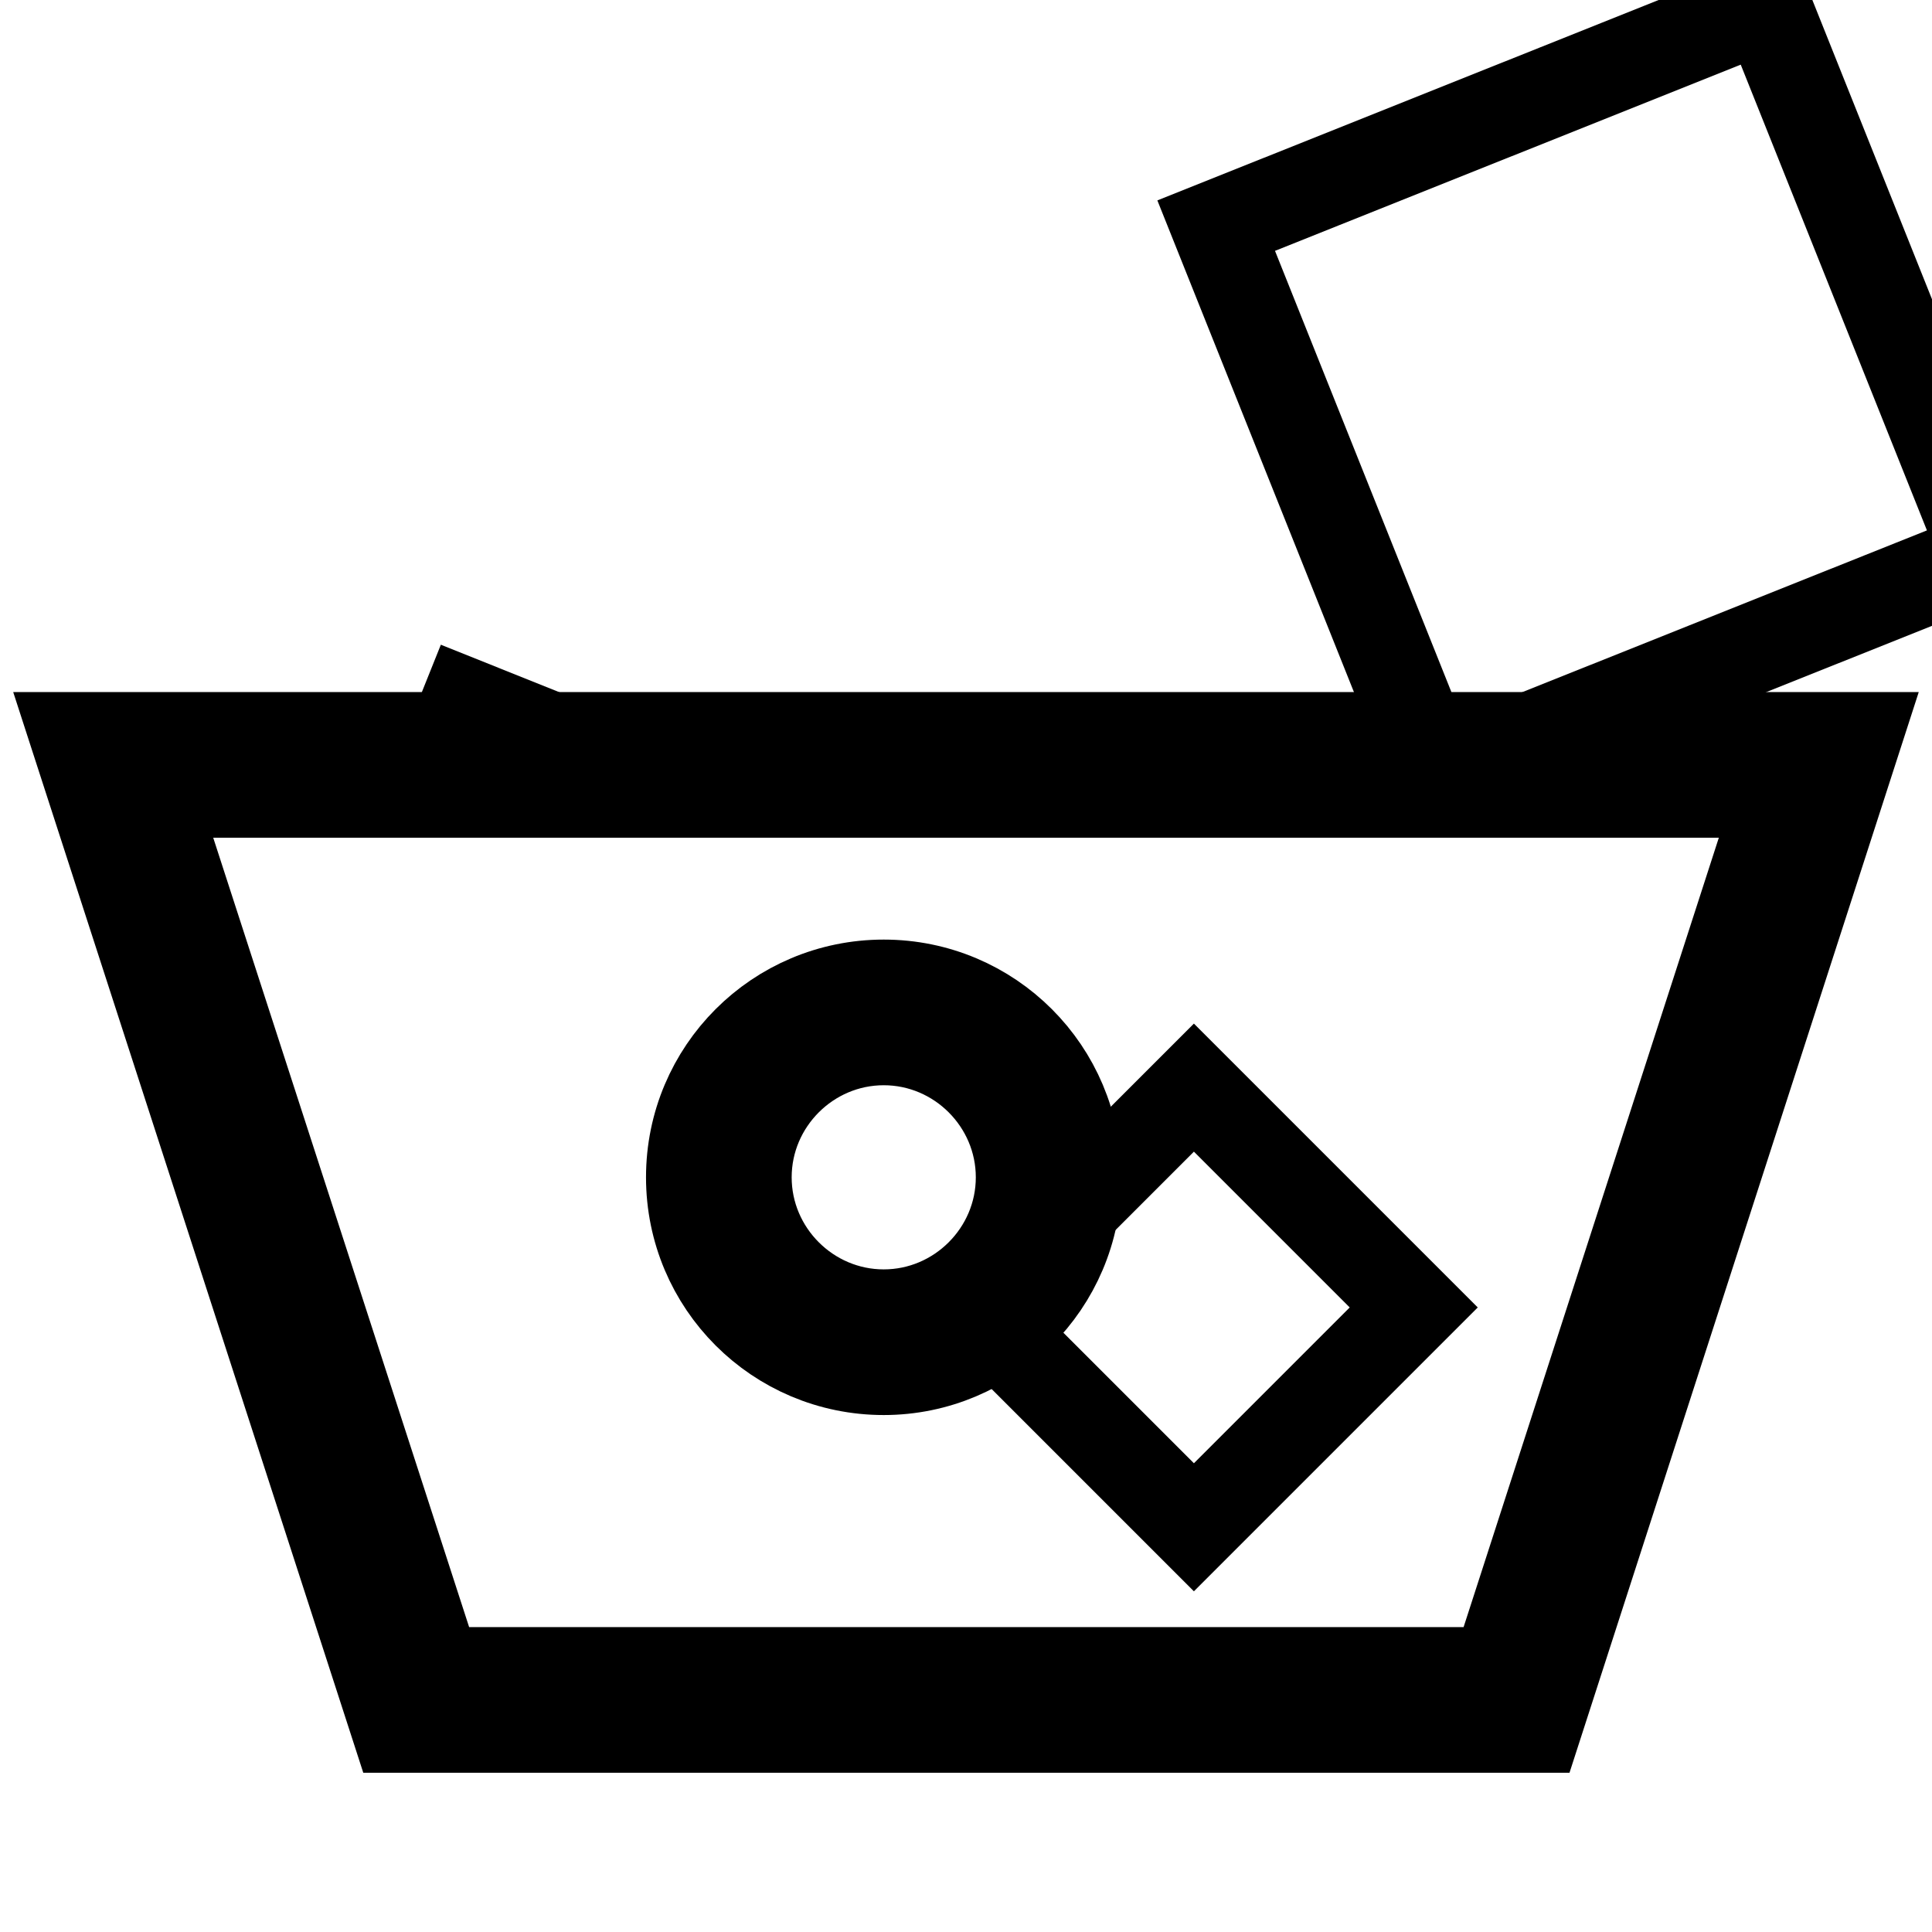
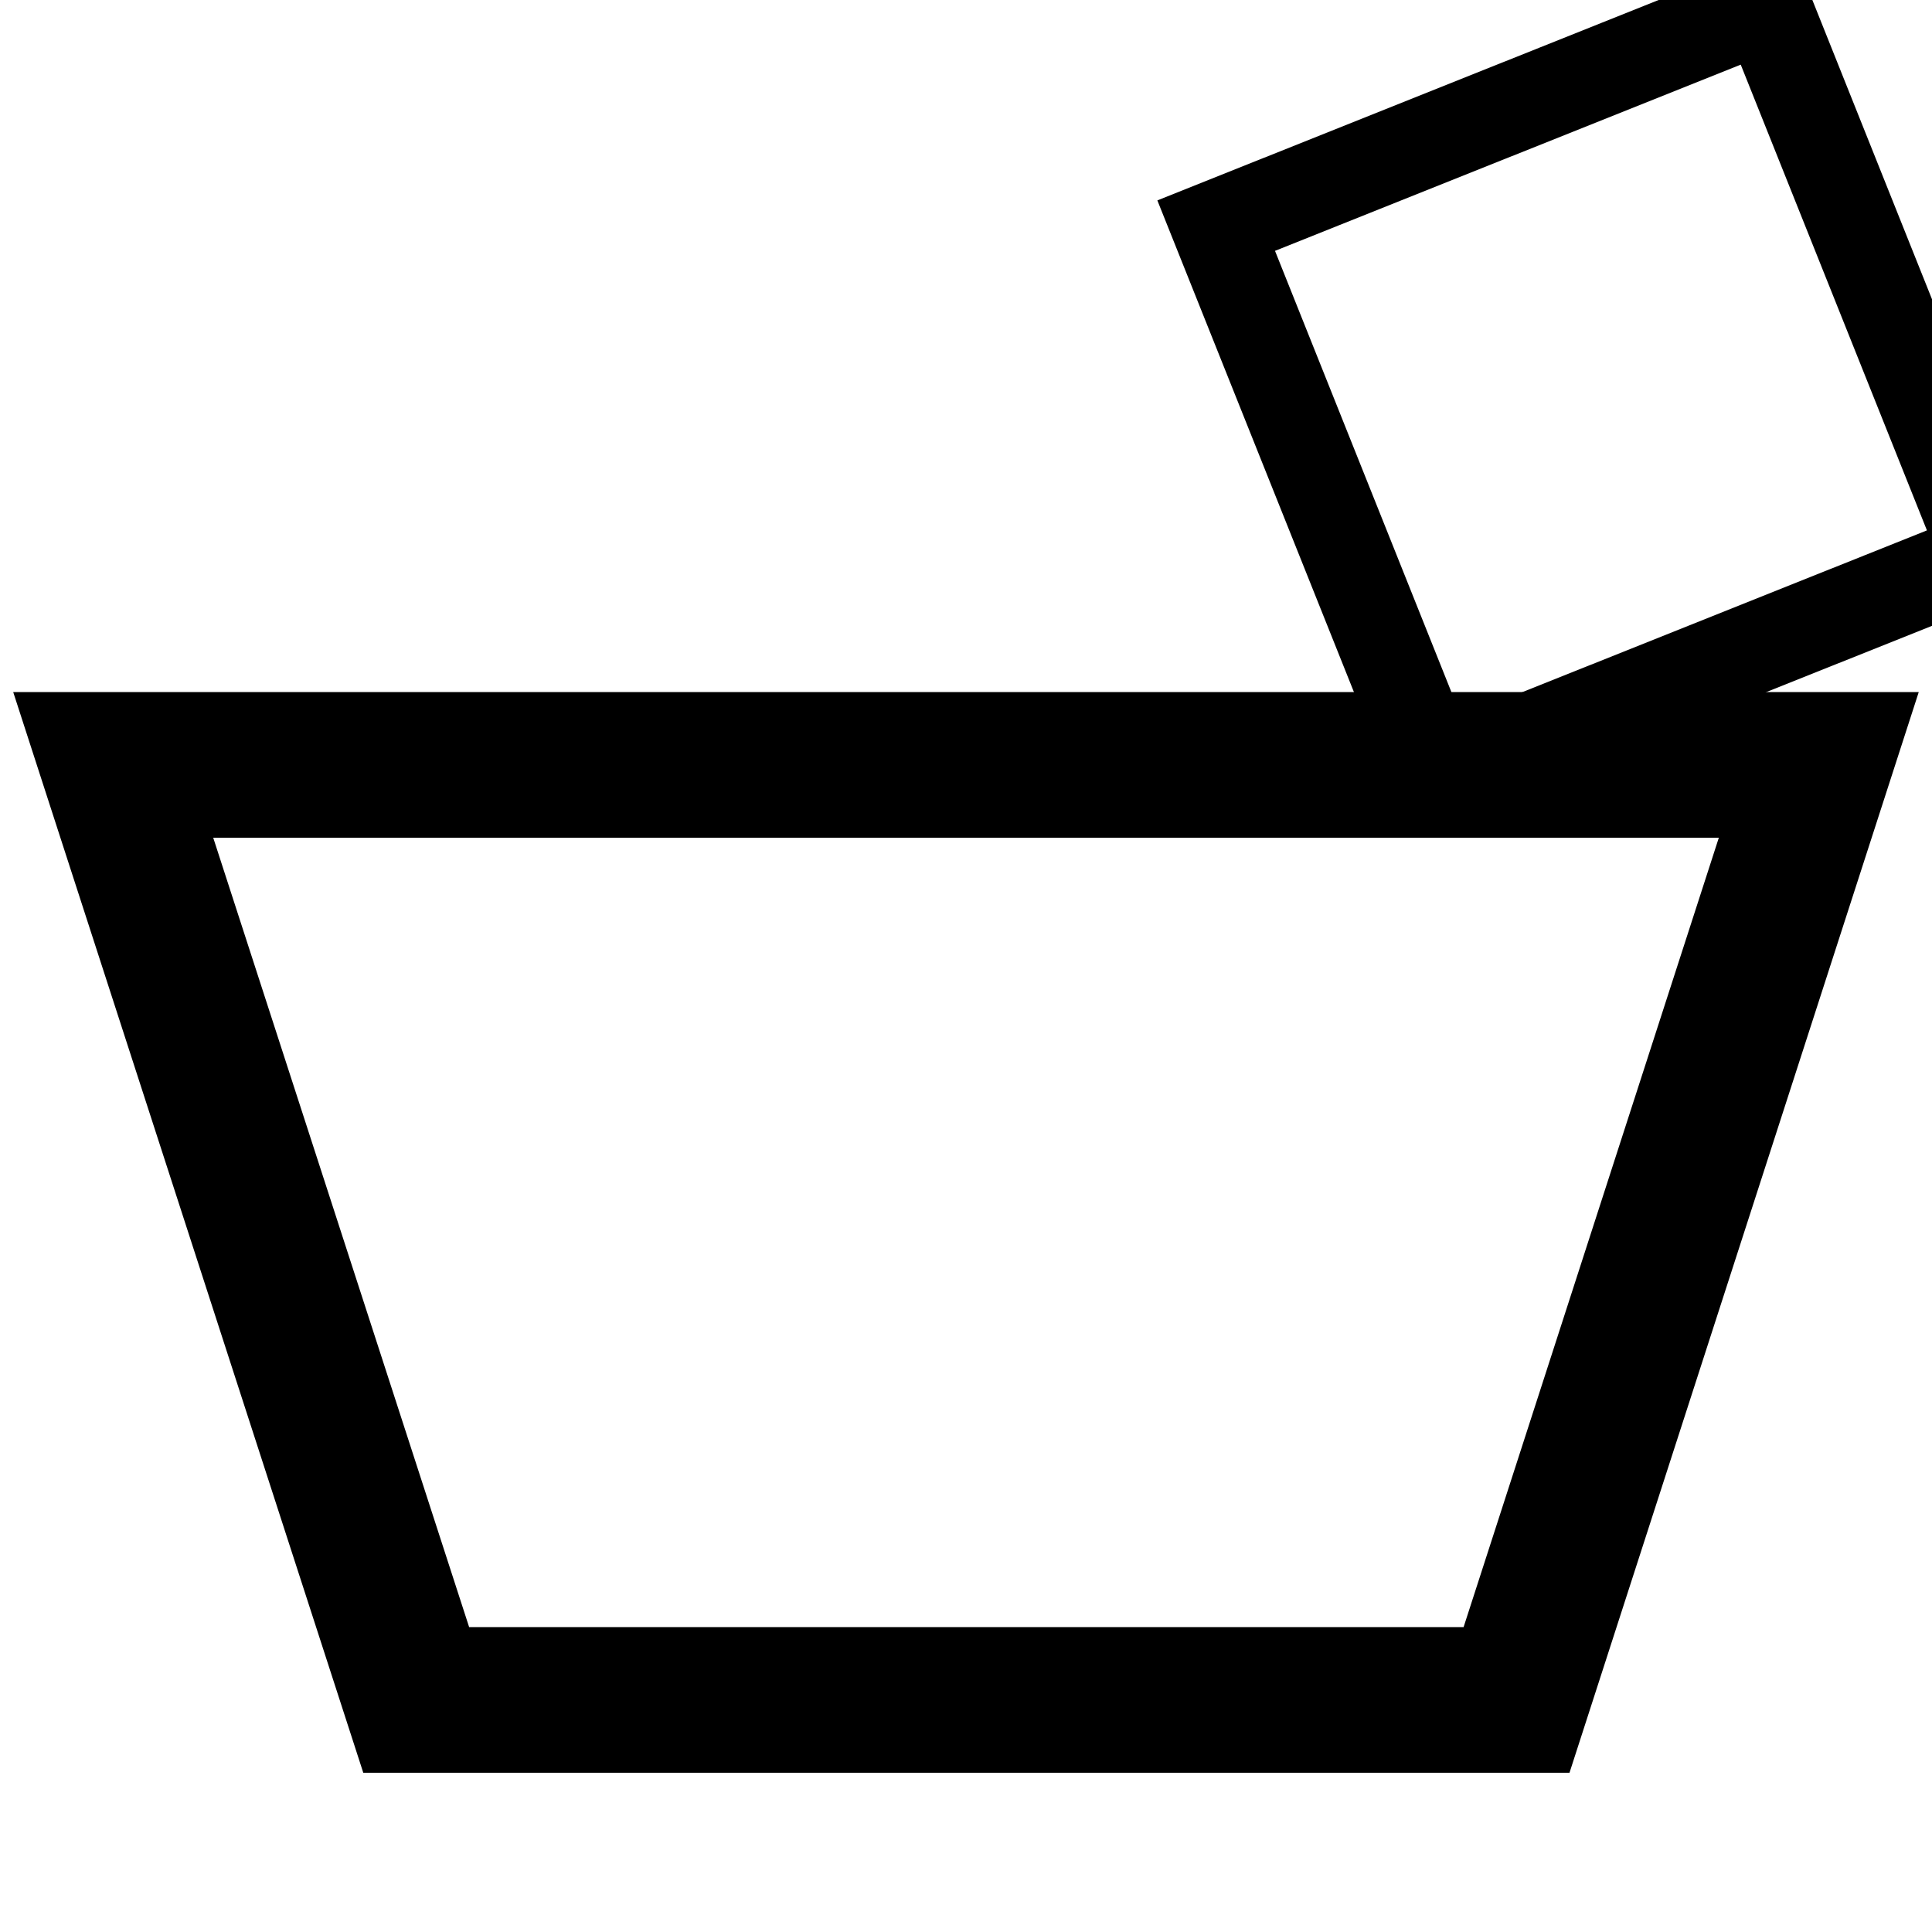
<svg xmlns="http://www.w3.org/2000/svg" version="1.1" x="0px" y="0px" viewBox="0 0 256 256" enable-background="new 0 0 256 256" xml:space="preserve">
  <g>
    <g>
      <path stroke-width="12" fill-opacity="0" stroke="#000000" d="M203.6,228.9H52.5L10,97.7h236L203.6,228.9z M57.8,221.6h140.5L236,105H20L57.8,221.6z" />
    </g>
    <g>
-       <path stroke-width="12" fill-opacity="0" stroke="#000000" transform="matrix(-0.928 -0.372 0.372 -0.928 124.309 153.742)" d="M73.3 25.6h7.3v7.3h-7.3z" />
-     </g>
+       </g>
    <g>
      <path stroke-width="12" fill-opacity="0" stroke="#000000" transform="matrix(-0.371 -0.928 0.928 -0.371 185.254 255.221)" d="M139.8 61.3h78.5v78.5h-78.5z" />
    </g>
    <g>
      <g>
-         <path stroke-width="12" fill-opacity="0" stroke="#000000" d="M117.1,181.5c-14.1,0-25.5-11.4-25.5-25.5c0-14.1,11.4-25.5,25.5-25.5c14.1,0,25.5,11.4,25.5,25.5  C142.6,170.1,131.1,181.5,117.1,181.5z M117.1,137.8c-10,0-18.2,8.2-18.2,18.2c0,10,8.2,18.2,18.2,18.2c10,0,18.2-8.2,18.2-18.2  C135.3,146,127.1,137.8,117.1,137.8z" />
-       </g>
+         </g>
      <g>
-         <path stroke-width="12" fill-opacity="0" stroke="#000000" transform="matrix(-0.707 -0.707 0.707 -0.707 118.677 419.492)" d="M125.6 181.5h41.2v41.2h-41.2z" />
-       </g>
+         </g>
    </g>
  </g>
</svg>